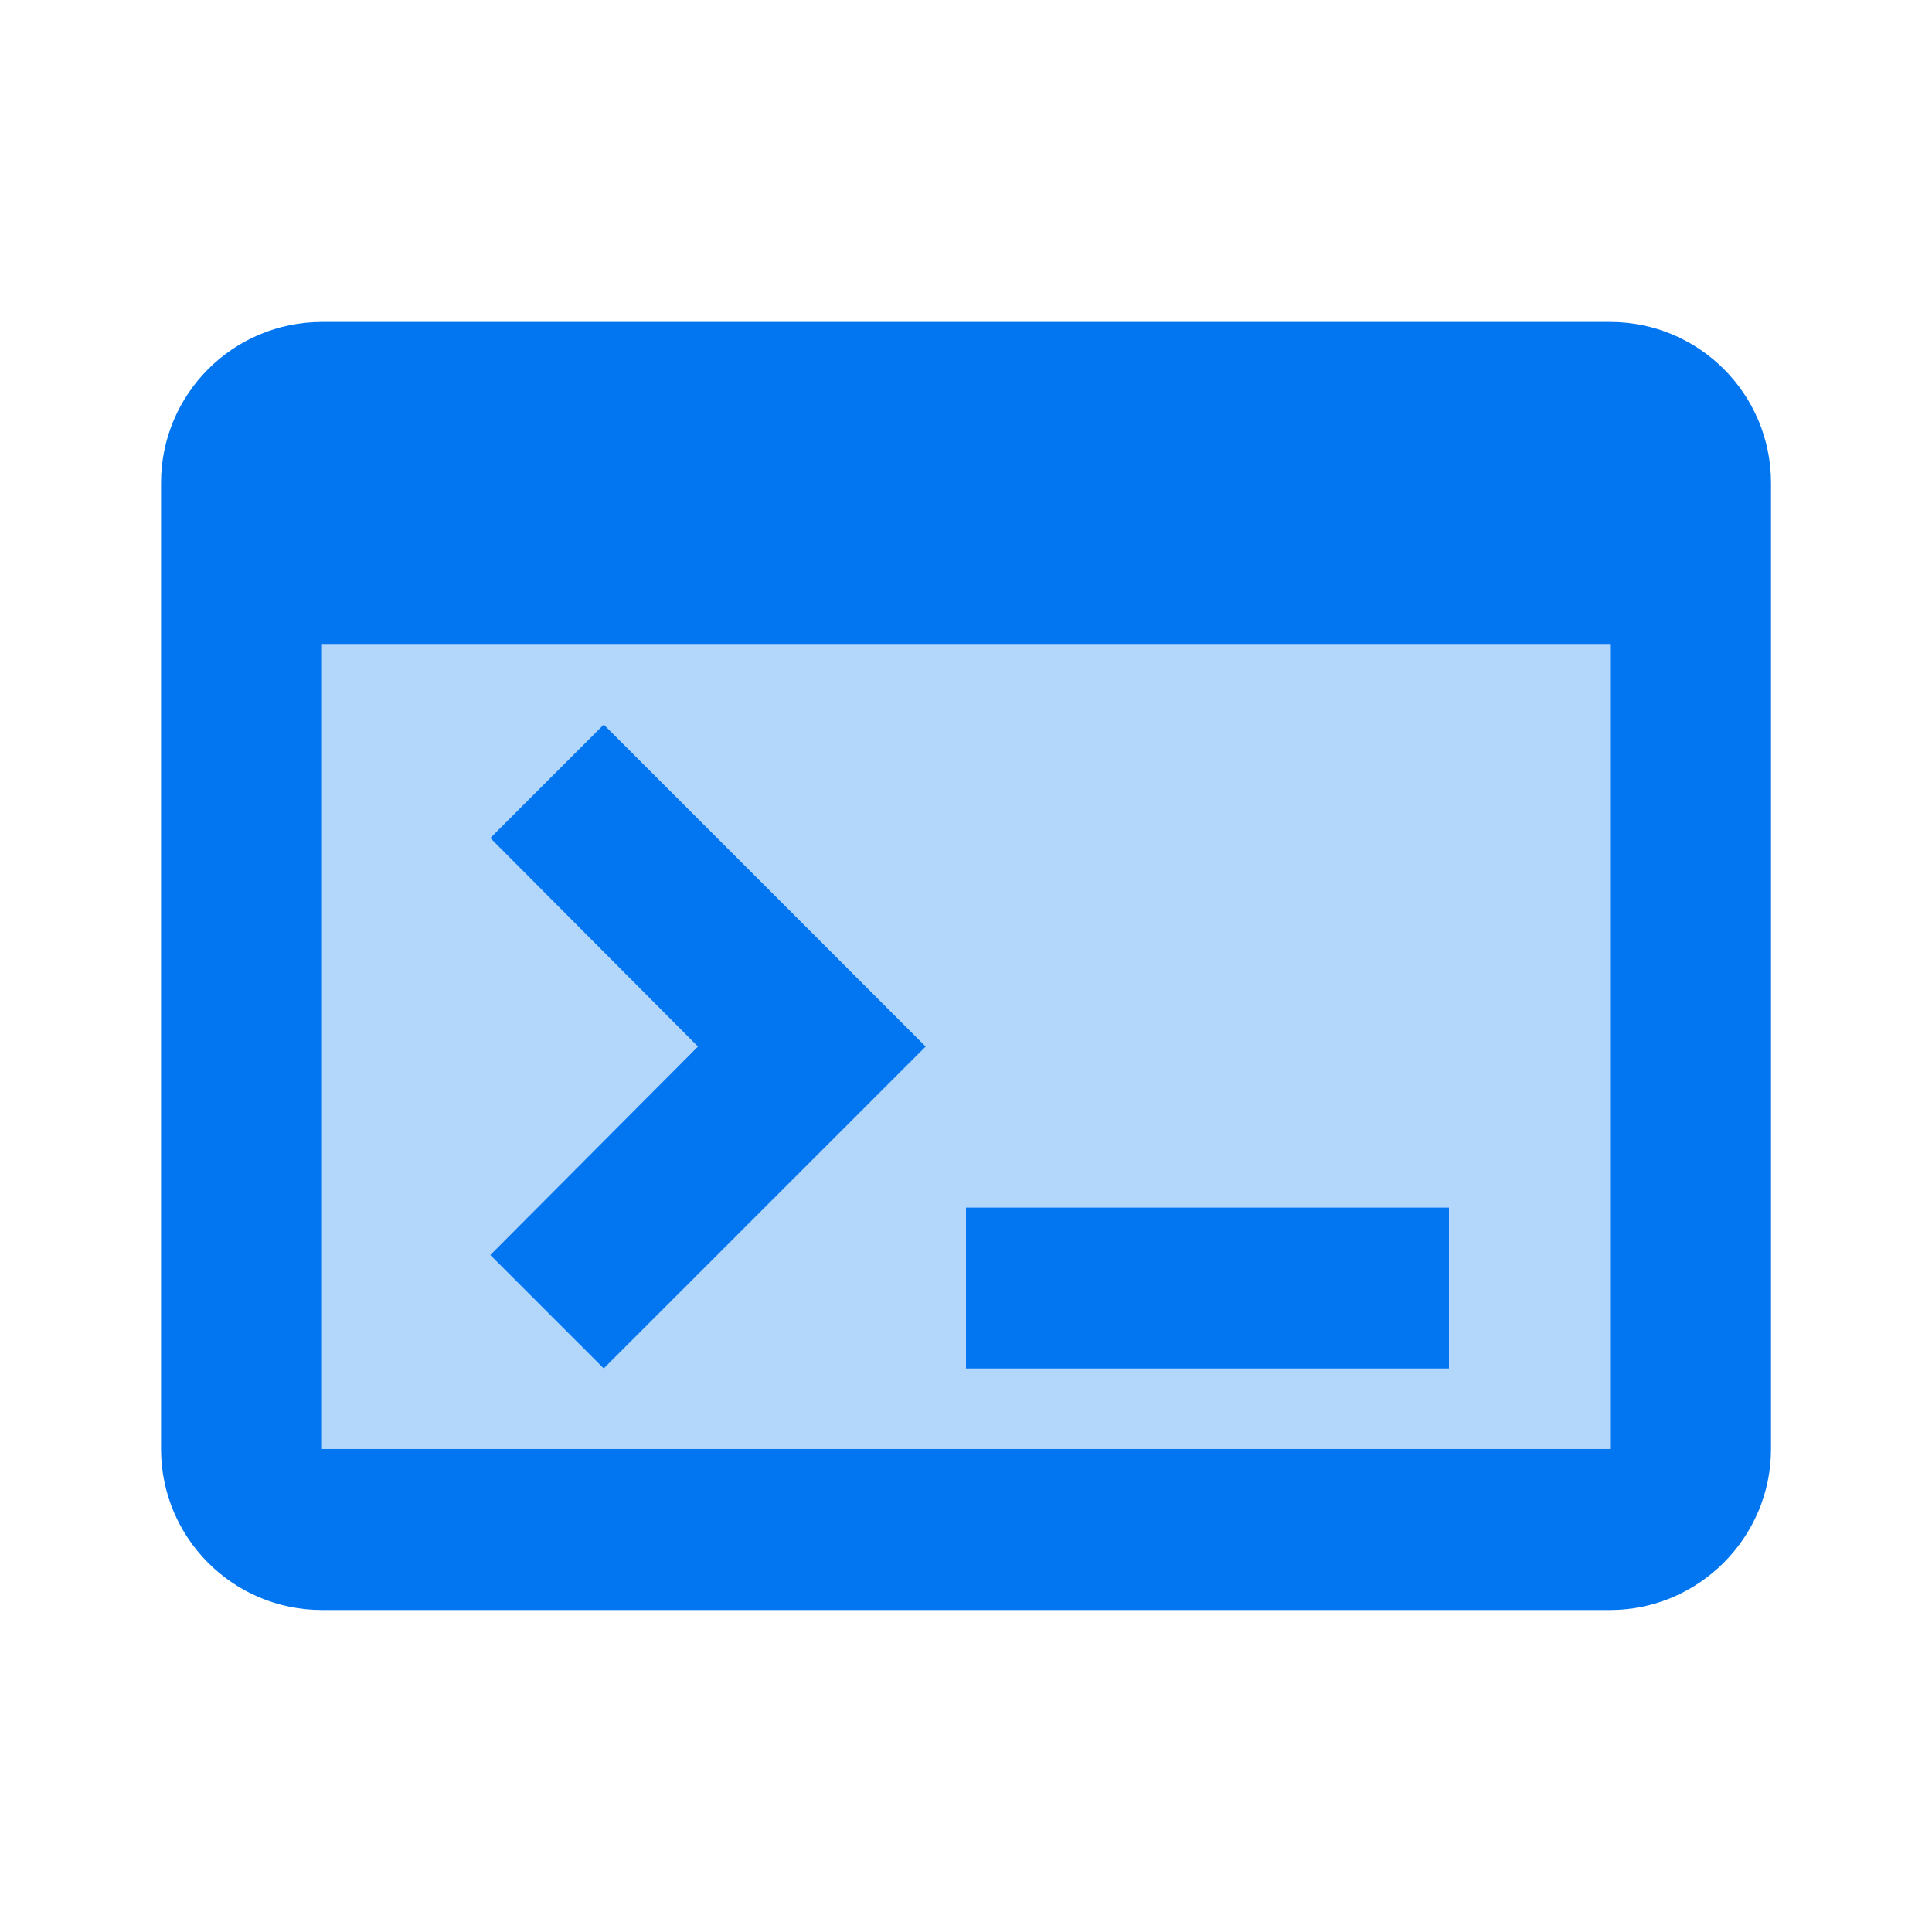
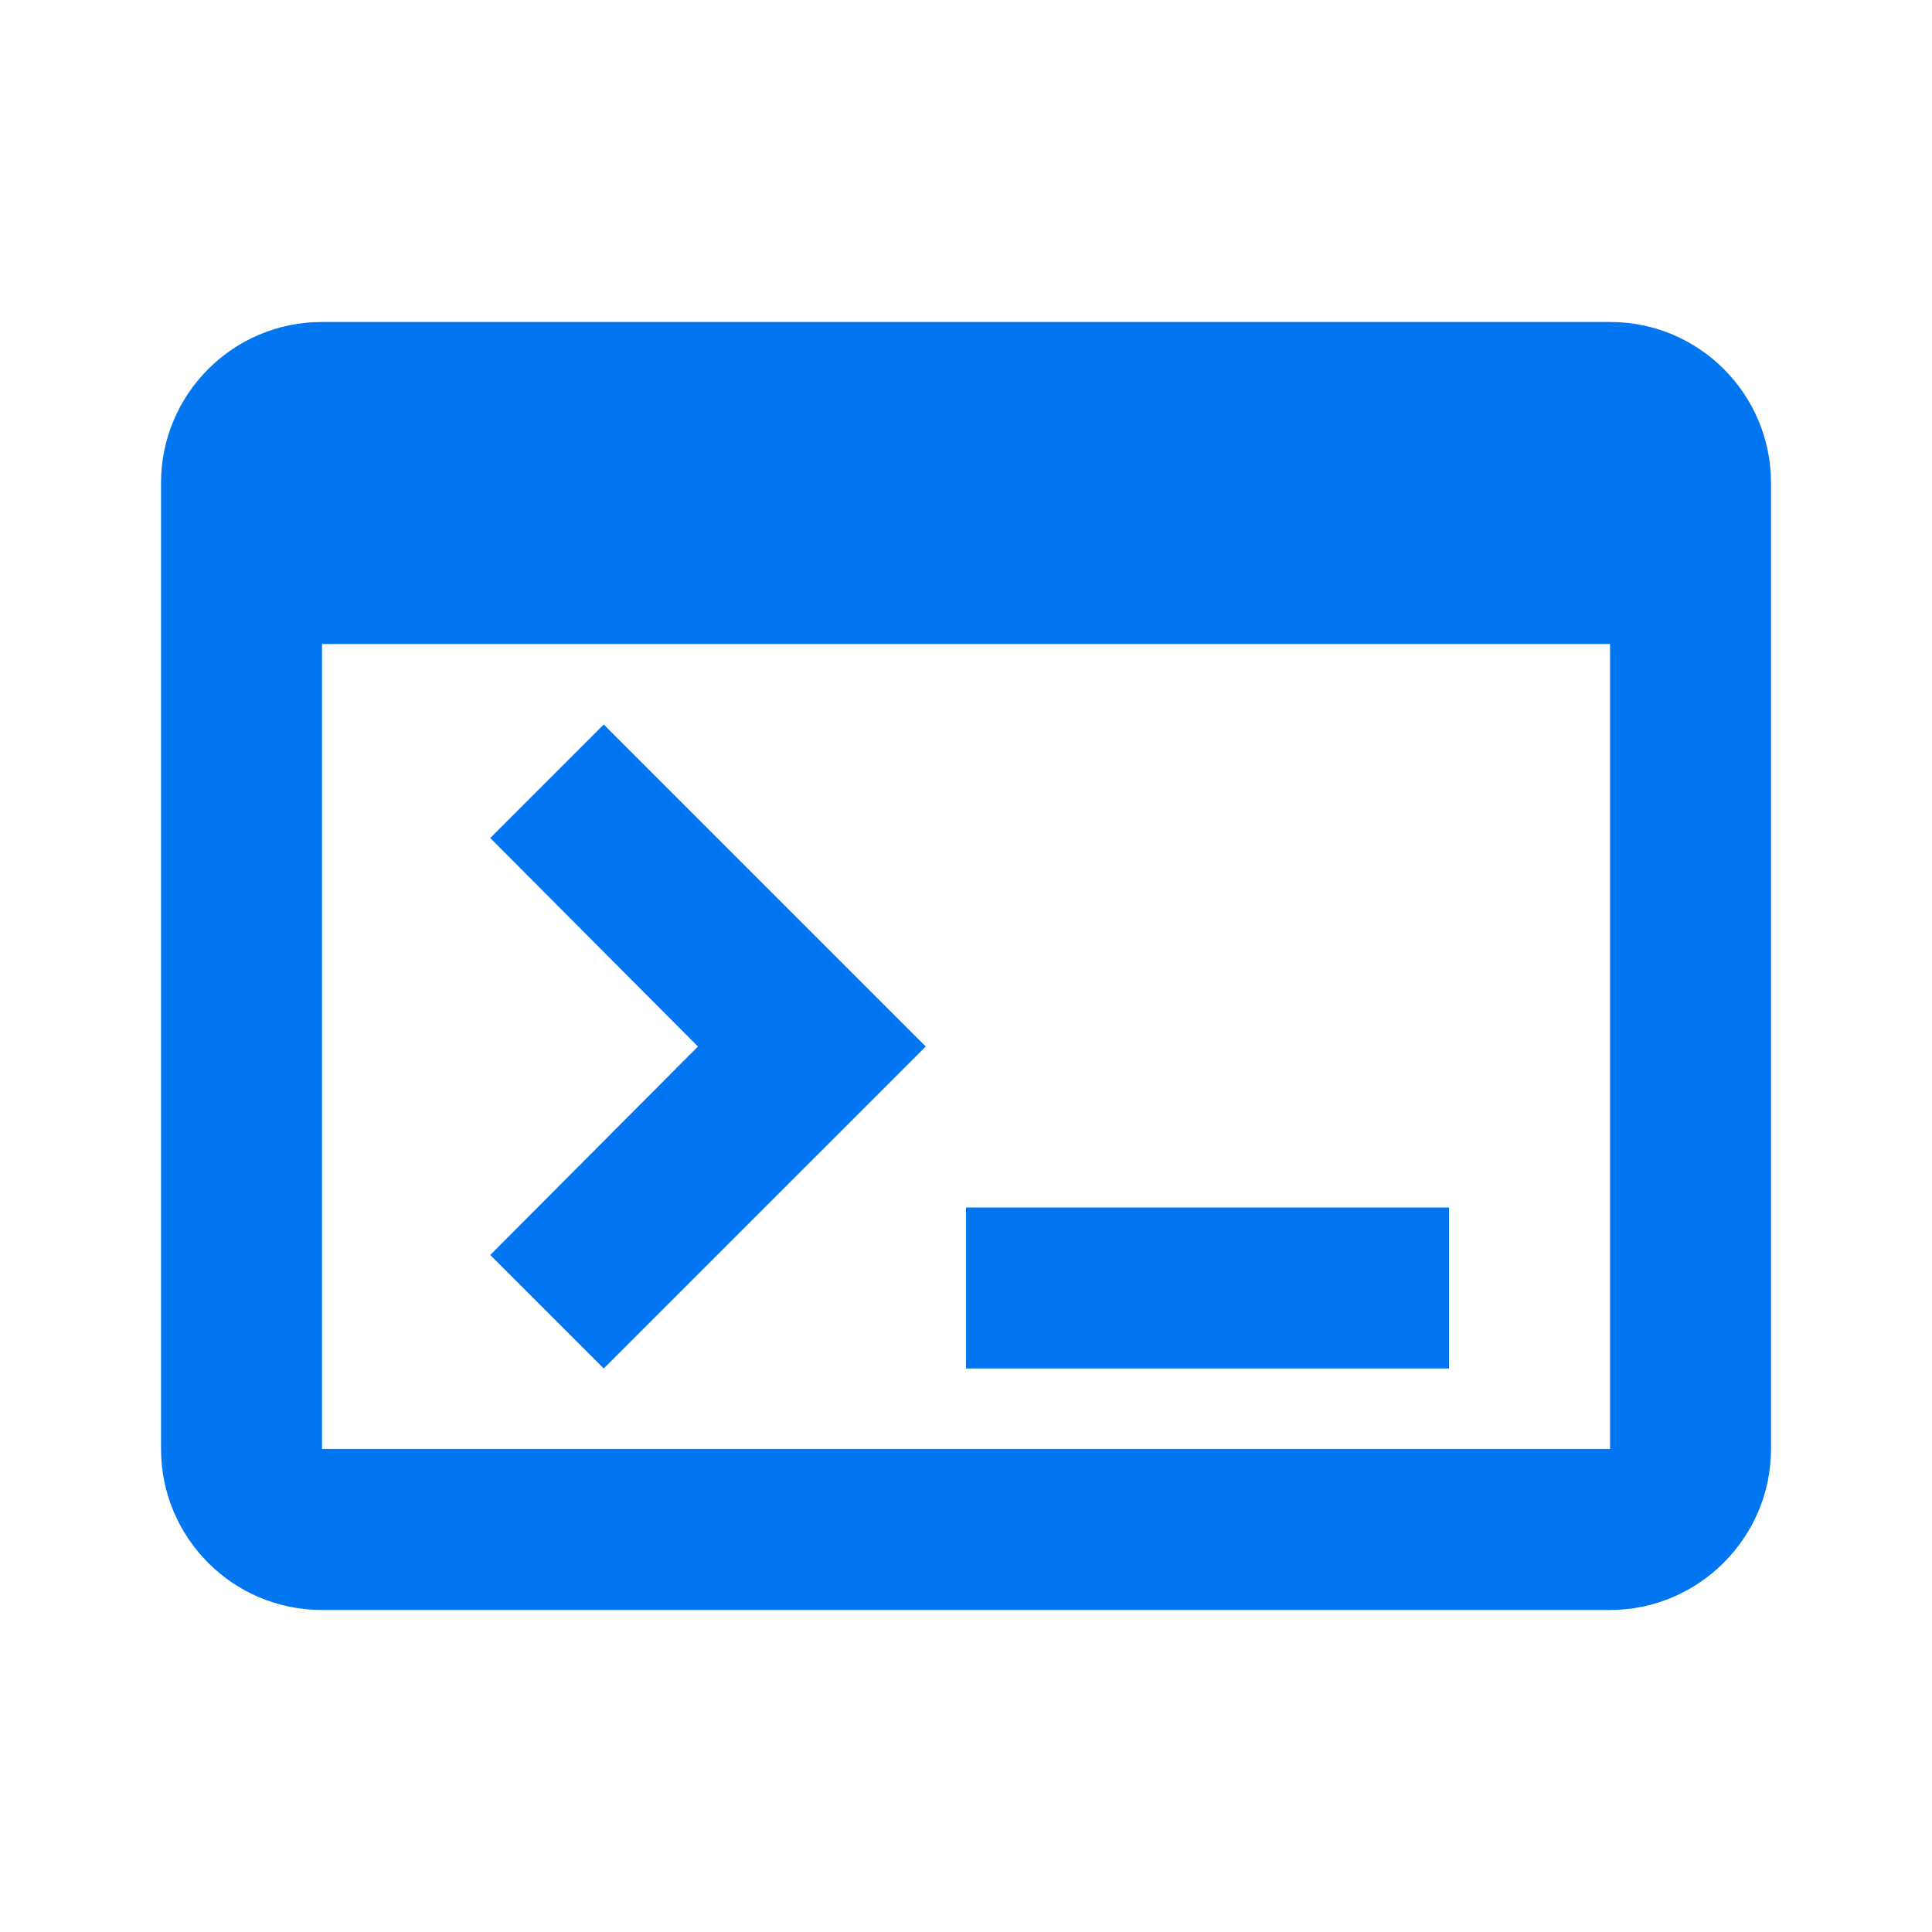
<svg xmlns="http://www.w3.org/2000/svg" width="40" height="40" viewBox="0 0 40 40" fill="none">
-   <path opacity="0.3" d="M6.668 29.999H33.335V13.332H6.668V29.999ZM20.001 24.999H30.001V28.332H20.001V24.999ZM10.151 17.349L12.501 14.999L19.168 21.665L12.501 28.332L10.151 25.982L14.451 21.665L10.151 17.349Z" fill="#0276F1" />
-   <path d="M30 25H20V28.333H30V25Z" fill="#0276F1" />
+   <path d="M30 25H20V28.333H30Z" fill="#0276F1" />
  <path d="M33.334 6.666H6.667C4.817 6.666 3.334 8.166 3.334 9.999V29.999C3.334 31.833 4.817 33.333 6.667 33.333H33.334C35.167 33.333 36.667 31.833 36.667 29.999V9.999C36.667 8.166 35.184 6.666 33.334 6.666ZM33.334 29.999H6.667V13.333H33.334V29.999Z" fill="#0276F1" />
  <path d="M12.5 28.333L19.167 21.667L12.5 15L10.15 17.35L14.45 21.667L10.15 25.983L12.5 28.333Z" fill="#0276F1" />
</svg>